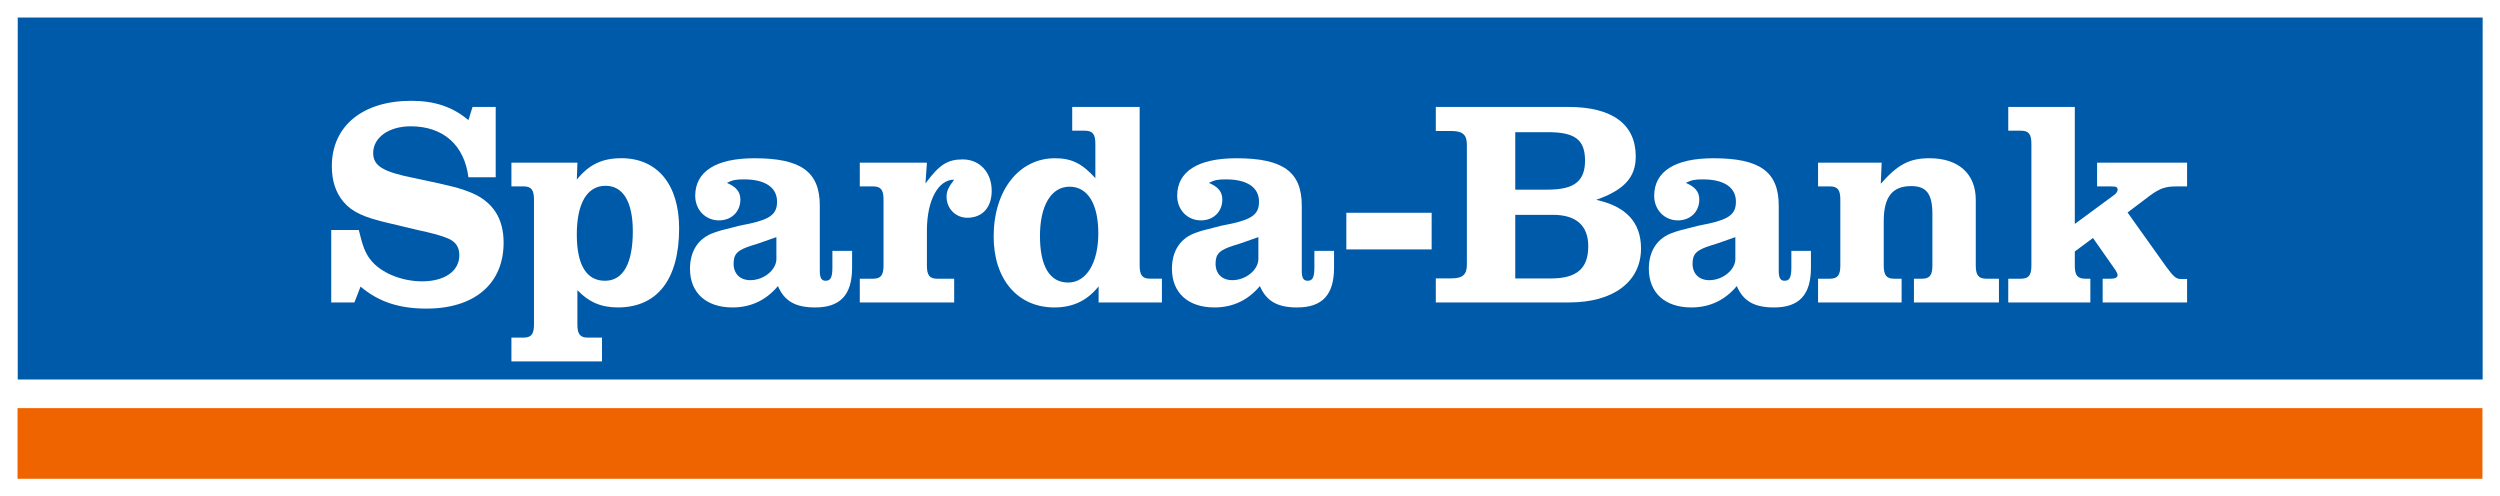
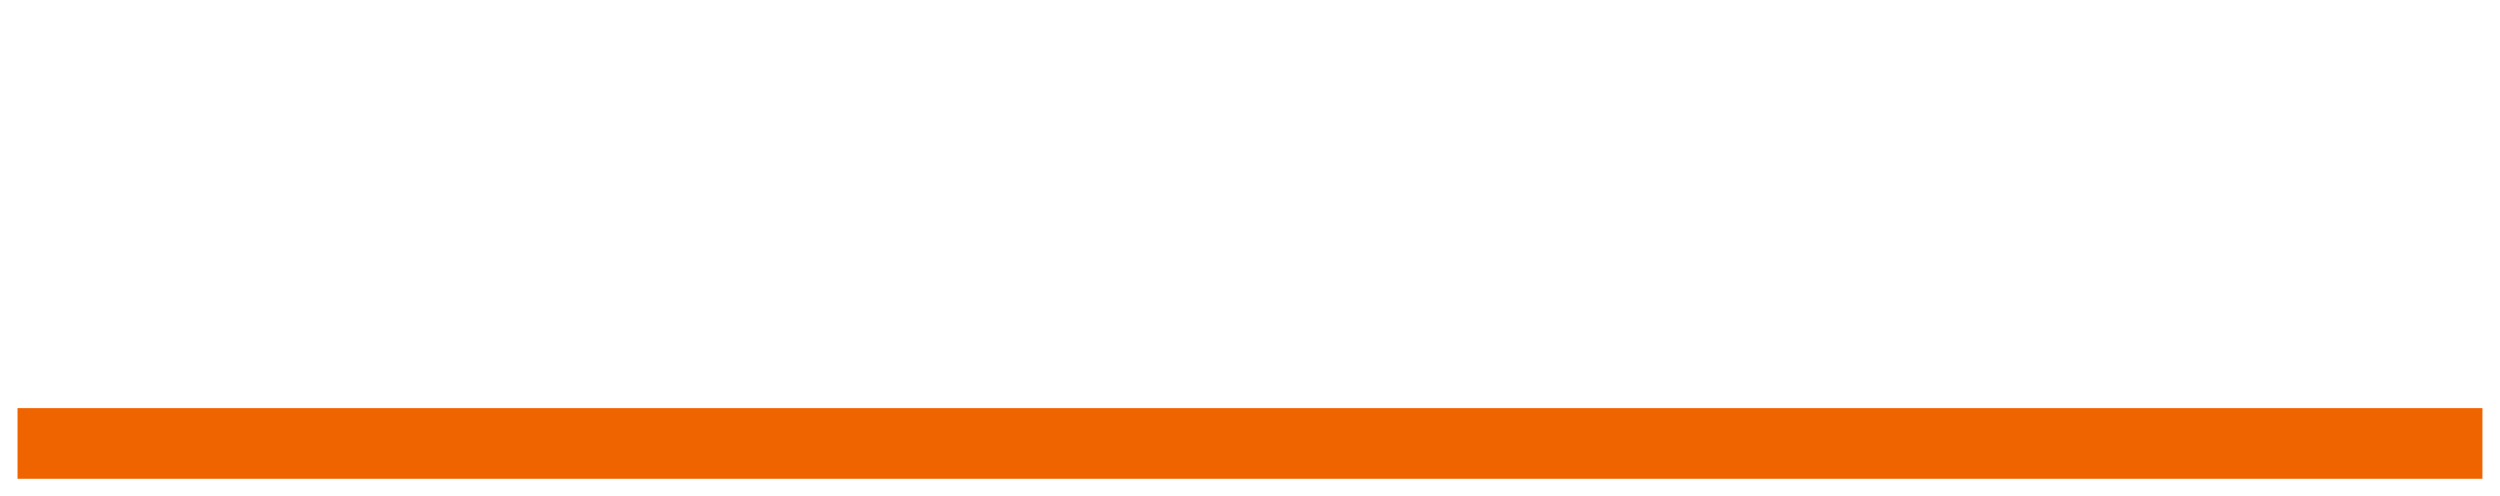
<svg xmlns="http://www.w3.org/2000/svg" viewBox="0 0 1024 203.29">
  <g id="Balken">
-     <rect width="1024" height="203.29" style="fill:#fff;" />
-     <polygon points="7.26 7.18 1016.89 7.18 1016.89 155.44 7.26 155.44 7.26 7.18 7.26 7.18" style="fill:#005aaa;" />
    <polygon points="7.18 167.17 1016.81 167.17 1016.81 196.11 7.18 196.11 7.18 167.17 7.18 167.17" style="fill:#f06400;" />
  </g>
  <g id="Sparda-Banken">
    <path d="m203.03,43.81h-9.48l-1.68,5.4c-6.36-5.4-13.81-7.92-23.41-7.92-19.93,0-32.54,10.33-32.54,26.77,0,6,1.56,10.81,4.8,14.65,3.48,4.08,8.28,6.36,18.85,8.76l4.08.96,3.96.96,4.08.96c4.56.96,8.16,1.92,10.69,2.88,3.96,1.32,5.76,3.6,5.76,7.32,0,6.48-6,10.69-15.25,10.69-8.65,0-17.29-3.72-21.25-9.01-2.04-2.64-3.12-5.52-4.68-12.01h-11.29v29.66h9.49l2.52-6.48c7.44,6.24,15.73,9,27.02,9,19.69,0,31.58-10.2,31.58-27.01,0-9.84-4.32-16.57-12.85-20.29-5.16-2.16-8.28-2.88-24.13-6.24-12.49-2.52-16.45-4.92-16.45-10.21,0-6.36,6.48-10.92,15.37-10.92,13.33,0,21.97,7.68,23.65,20.89h11.17v-28.81h0Z" style="fill:#fff;" />
    <path d="m236.5,66.62h-27.02v9.72h4.92c3.24,0,4.32,1.44,4.32,5.4v51.15c0,3.96-1.08,5.4-4.32,5.4h-4.92v9.73h37.1v-9.73h-5.76c-3.24,0-4.32-1.44-4.32-5.4v-14.05c4.68,4.92,9.73,7.08,16.57,7.08,16.21,0,25.1-11.53,25.1-32.42,0-17.89-8.89-28.7-23.65-28.7-7.93,0-13.33,2.64-18.25,8.76l.24-6.96h0Zm11.53,9.48c7.2,0,11.17,6.6,11.17,18.61,0,13.21-3.96,20.29-11.41,20.29s-11.53-6.24-11.53-18.97,4.21-19.93,11.77-19.93h0Z" style="fill:#fff; fill-rule:evenodd;" />
    <path d="m340.95,102.76v6.84c0,3.96-.72,5.4-2.76,5.4-1.68,0-2.4-1.08-2.4-4.08v-26.65c0-13.93-7.68-19.45-26.78-19.45-15.73,0-24.25,5.4-24.25,15.37,0,5.76,4.2,10.08,9.73,10.08,5.16,0,8.77-3.6,8.77-8.52,0-3.24-1.8-5.28-5.52-6.84,2.4-1.2,3.72-1.44,6.97-1.44,8.64,0,13.57,3.24,13.57,9.12,0,4.92-2.52,7.08-11.17,9l-2.4.48-2.28.48-2.28.6c-3.12.72-5.76,1.44-7.68,2.16-6.36,2.16-9.85,7.44-9.85,14.77,0,9.85,6.6,15.85,17.41,15.85,7.56,0,13.81-3,18.61-8.76,2.64,6.12,7.09,8.76,15.25,8.76,10.33,0,15.13-5.16,15.13-16.33v-6.84h-8.04Zm-22.93,3.24c0,4.56-5.16,8.76-10.69,8.76-4.2,0-6.85-2.64-6.85-6.72s1.56-5.64,7.68-7.56c1.8-.48,3-.96,9.85-3.36v8.89h0Z" style="fill:#fff; fill-rule:evenodd;" />
    <path d="m379.66,66.62h-27.49v9.72h5.4c3.24,0,4.32,1.44,4.32,5.4v27.02c0,3.96-1.08,5.4-4.32,5.4h-5.4v9.73h38.66v-9.73h-6.97c-3.12,0-4.2-1.44-4.2-5.4v-14.29c0-12.37,4.56-20.89,11.17-20.89-2.4,3.12-3.12,4.8-3.12,6.96,0,4.92,3.72,8.65,8.53,8.65,6.12,0,9.96-4.2,9.96-11.05,0-7.56-4.92-12.85-11.88-12.85-6.13,0-9.49,2.04-15.25,9.84l.6-8.52h0Z" style="fill:#fff;" />
-     <path d="m466.8,43.81h-27.62v9.72h5.16c3.24,0,4.32,1.44,4.32,5.4v14.05c-5.52-6.12-9.85-8.16-16.57-8.16-14.77,0-25.09,13.21-25.09,32.06,0,17.53,9.85,29.05,24.86,29.05,7.56,0,13.45-2.76,18.13-8.65v6.6h25.93v-9.73h-4.8c-3.24,0-4.32-1.44-4.32-5.4V43.81h0Zm-28.7,32.66c7.44,0,11.77,7.08,11.77,19.09s-4.8,20.17-12.37,20.17-11.53-6.72-11.53-19.09,4.56-20.17,12.13-20.17h0Z" style="fill:#fff; fill-rule:evenodd;" />
    <path d="m538.37,102.76v6.84c0,3.96-.72,5.4-2.76,5.4-1.68,0-2.4-1.08-2.4-4.08v-26.65c0-13.93-7.68-19.45-26.78-19.45-15.73,0-24.26,5.4-24.26,15.37,0,5.76,4.2,10.08,9.73,10.08,5.16,0,8.77-3.6,8.77-8.52,0-3.24-1.8-5.28-5.52-6.84,2.4-1.2,3.72-1.44,6.97-1.44,8.65,0,13.57,3.24,13.57,9.12,0,4.92-2.52,7.08-11.17,9l-2.4.48-2.28.48-2.28.6c-3.12.72-5.76,1.44-7.68,2.16-6.36,2.16-9.85,7.44-9.85,14.77,0,9.85,6.6,15.85,17.41,15.85,7.56,0,13.81-3,18.61-8.76,2.64,6.12,7.09,8.76,15.25,8.76,10.33,0,15.13-5.16,15.13-16.33v-6.84h-8.05Zm-22.93,3.24c0,4.56-5.16,8.76-10.69,8.76-4.2,0-6.85-2.64-6.85-6.72s1.56-5.64,7.68-7.56c1.8-.48,3-.96,9.85-3.36v8.89h0Z" style="fill:#fff; fill-rule:evenodd;" />
    <polygon points="551.46 87.15 551.46 102.16 586.4 102.16 586.4 87.15 551.46 87.15 551.46 87.15" style="fill:#fff;" />
-     <path d="m588.11,43.81v9.84h6.24c4.8,0,6.48,1.56,6.48,5.64v49.1c0,4.08-1.68,5.64-6.48,5.64h-6.24v9.85h54.63c18.13,0,29.42-8.52,29.42-22.09,0-10.69-6.12-17.29-18.37-19.93,11.53-4.08,16.21-9.24,16.21-17.77,0-13.21-9.61-20.29-27.61-20.29h-54.27Zm32.54,33.86v-23.53h13.45c11.05,0,15.13,3.12,15.13,11.65s-4.56,11.89-15.36,11.89h-13.21Zm0,36.38v-26.05h15.49c9.49,0,14.41,4.44,14.41,12.85,0,9.12-4.68,13.21-15.37,13.21h-14.53Z" style="fill:#fff; fill-rule:evenodd;" />
    <path d="m733.74,102.76v6.84c0,3.96-.72,5.4-2.76,5.4-1.68,0-2.41-1.08-2.41-4.08v-26.65c0-13.93-7.68-19.45-26.77-19.45-15.73,0-24.25,5.4-24.25,15.37,0,5.76,4.2,10.08,9.72,10.08,5.16,0,8.76-3.6,8.76-8.52,0-3.24-1.8-5.28-5.52-6.84,2.4-1.2,3.72-1.44,6.96-1.44,8.64,0,13.56,3.24,13.56,9.12,0,4.92-2.52,7.08-11.17,9l-2.4.48-2.28.48-2.29.6c-3.12.72-5.76,1.44-7.68,2.16-6.36,2.16-9.85,7.44-9.85,14.77,0,9.85,6.61,15.85,17.41,15.85,7.56,0,13.81-3,18.61-8.76,2.64,6.12,7.08,8.76,15.25,8.76,10.32,0,15.13-5.16,15.13-16.33v-6.84h-8.04Zm-22.93,3.24c0,4.56-5.16,8.76-10.69,8.76-4.2,0-6.85-2.64-6.85-6.72s1.56-5.64,7.68-7.56c1.81-.48,3-.96,9.85-3.36v8.89h0Z" style="fill:#fff; fill-rule:evenodd;" />
-     <path d="m770.74,66.62h-26.06v9.72h4.8c3.24,0,4.32,1.44,4.32,5.4v27.02c0,3.96-1.08,5.4-4.32,5.4h-4.8v9.73h34.22v-9.73h-3c-3.24,0-4.32-1.44-4.32-5.4v-18.13c0-9.97,3.48-14.41,11.29-14.41,6.25,0,8.64,3.24,8.64,11.53v21.01c0,3.96-1.08,5.4-4.32,5.4h-3.24v9.73h34.82v-9.73h-5.04c-3.37,0-4.45-1.44-4.45-5.4v-26.9c0-10.68-7.08-17.05-18.97-17.05-8.17,0-12.97,2.52-19.94,10.45l.36-8.64h0Z" style="fill:#fff;" />
    <path d="m849.83,43.81h-27.25v9.72h5.16c3.24,0,4.32,1.44,4.32,5.4v49.83c0,3.96-1.08,5.4-4.32,5.4h-5.16v9.73h33.63v-9.73h-1.92c-3.37,0-4.45-1.32-4.45-5.4v-5.76l7.44-5.52,9.25,13.21c.36.48.84,1.56.84,1.92,0,1.08-.96,1.56-3.12,1.56h-3v9.73h34.58v-9.61h-2.4c-2.04,0-3-.72-6.25-5.16l-15.73-22.09,9.37-7.08c3.84-2.76,6.12-3.6,10.44-3.6h4.57v-9.72h-36.86v9.72h5.64c2.28,0,2.76.24,2.76,1.44,0,.6-.6,1.56-1.56,2.16l-15.97,11.77v-47.9h0Z" style="fill:#fff;" />
  </g>
</svg>